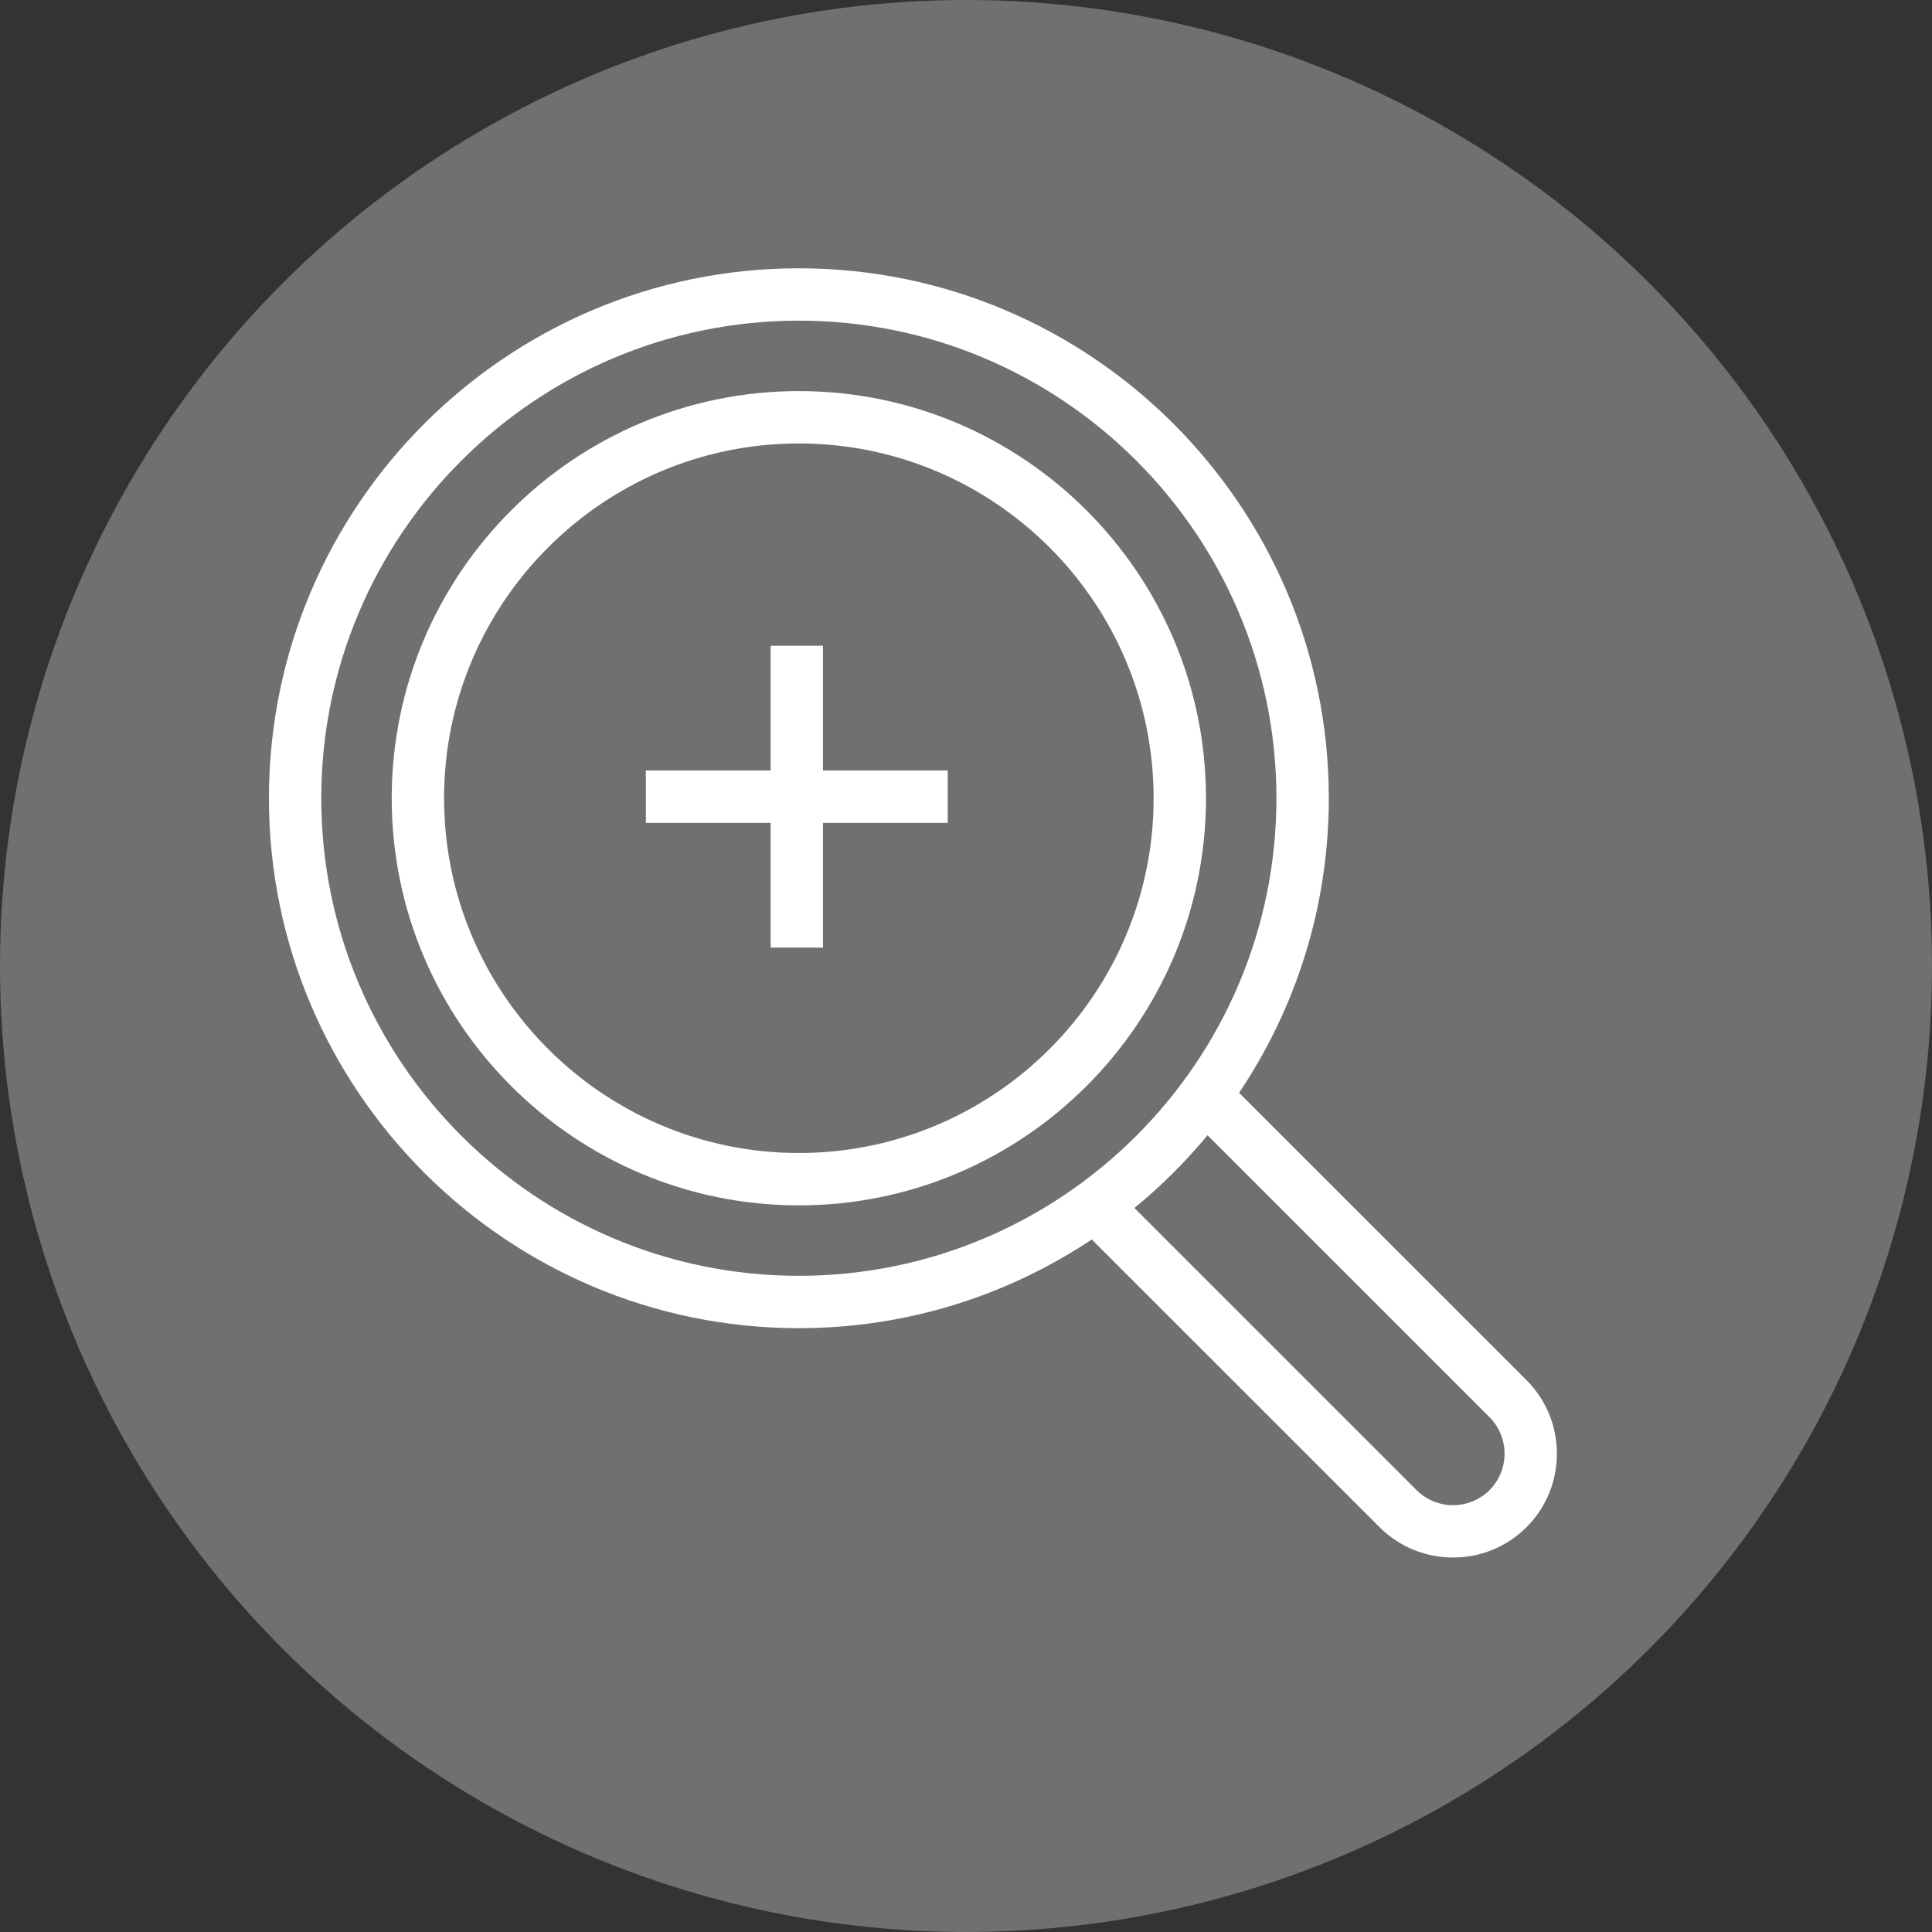
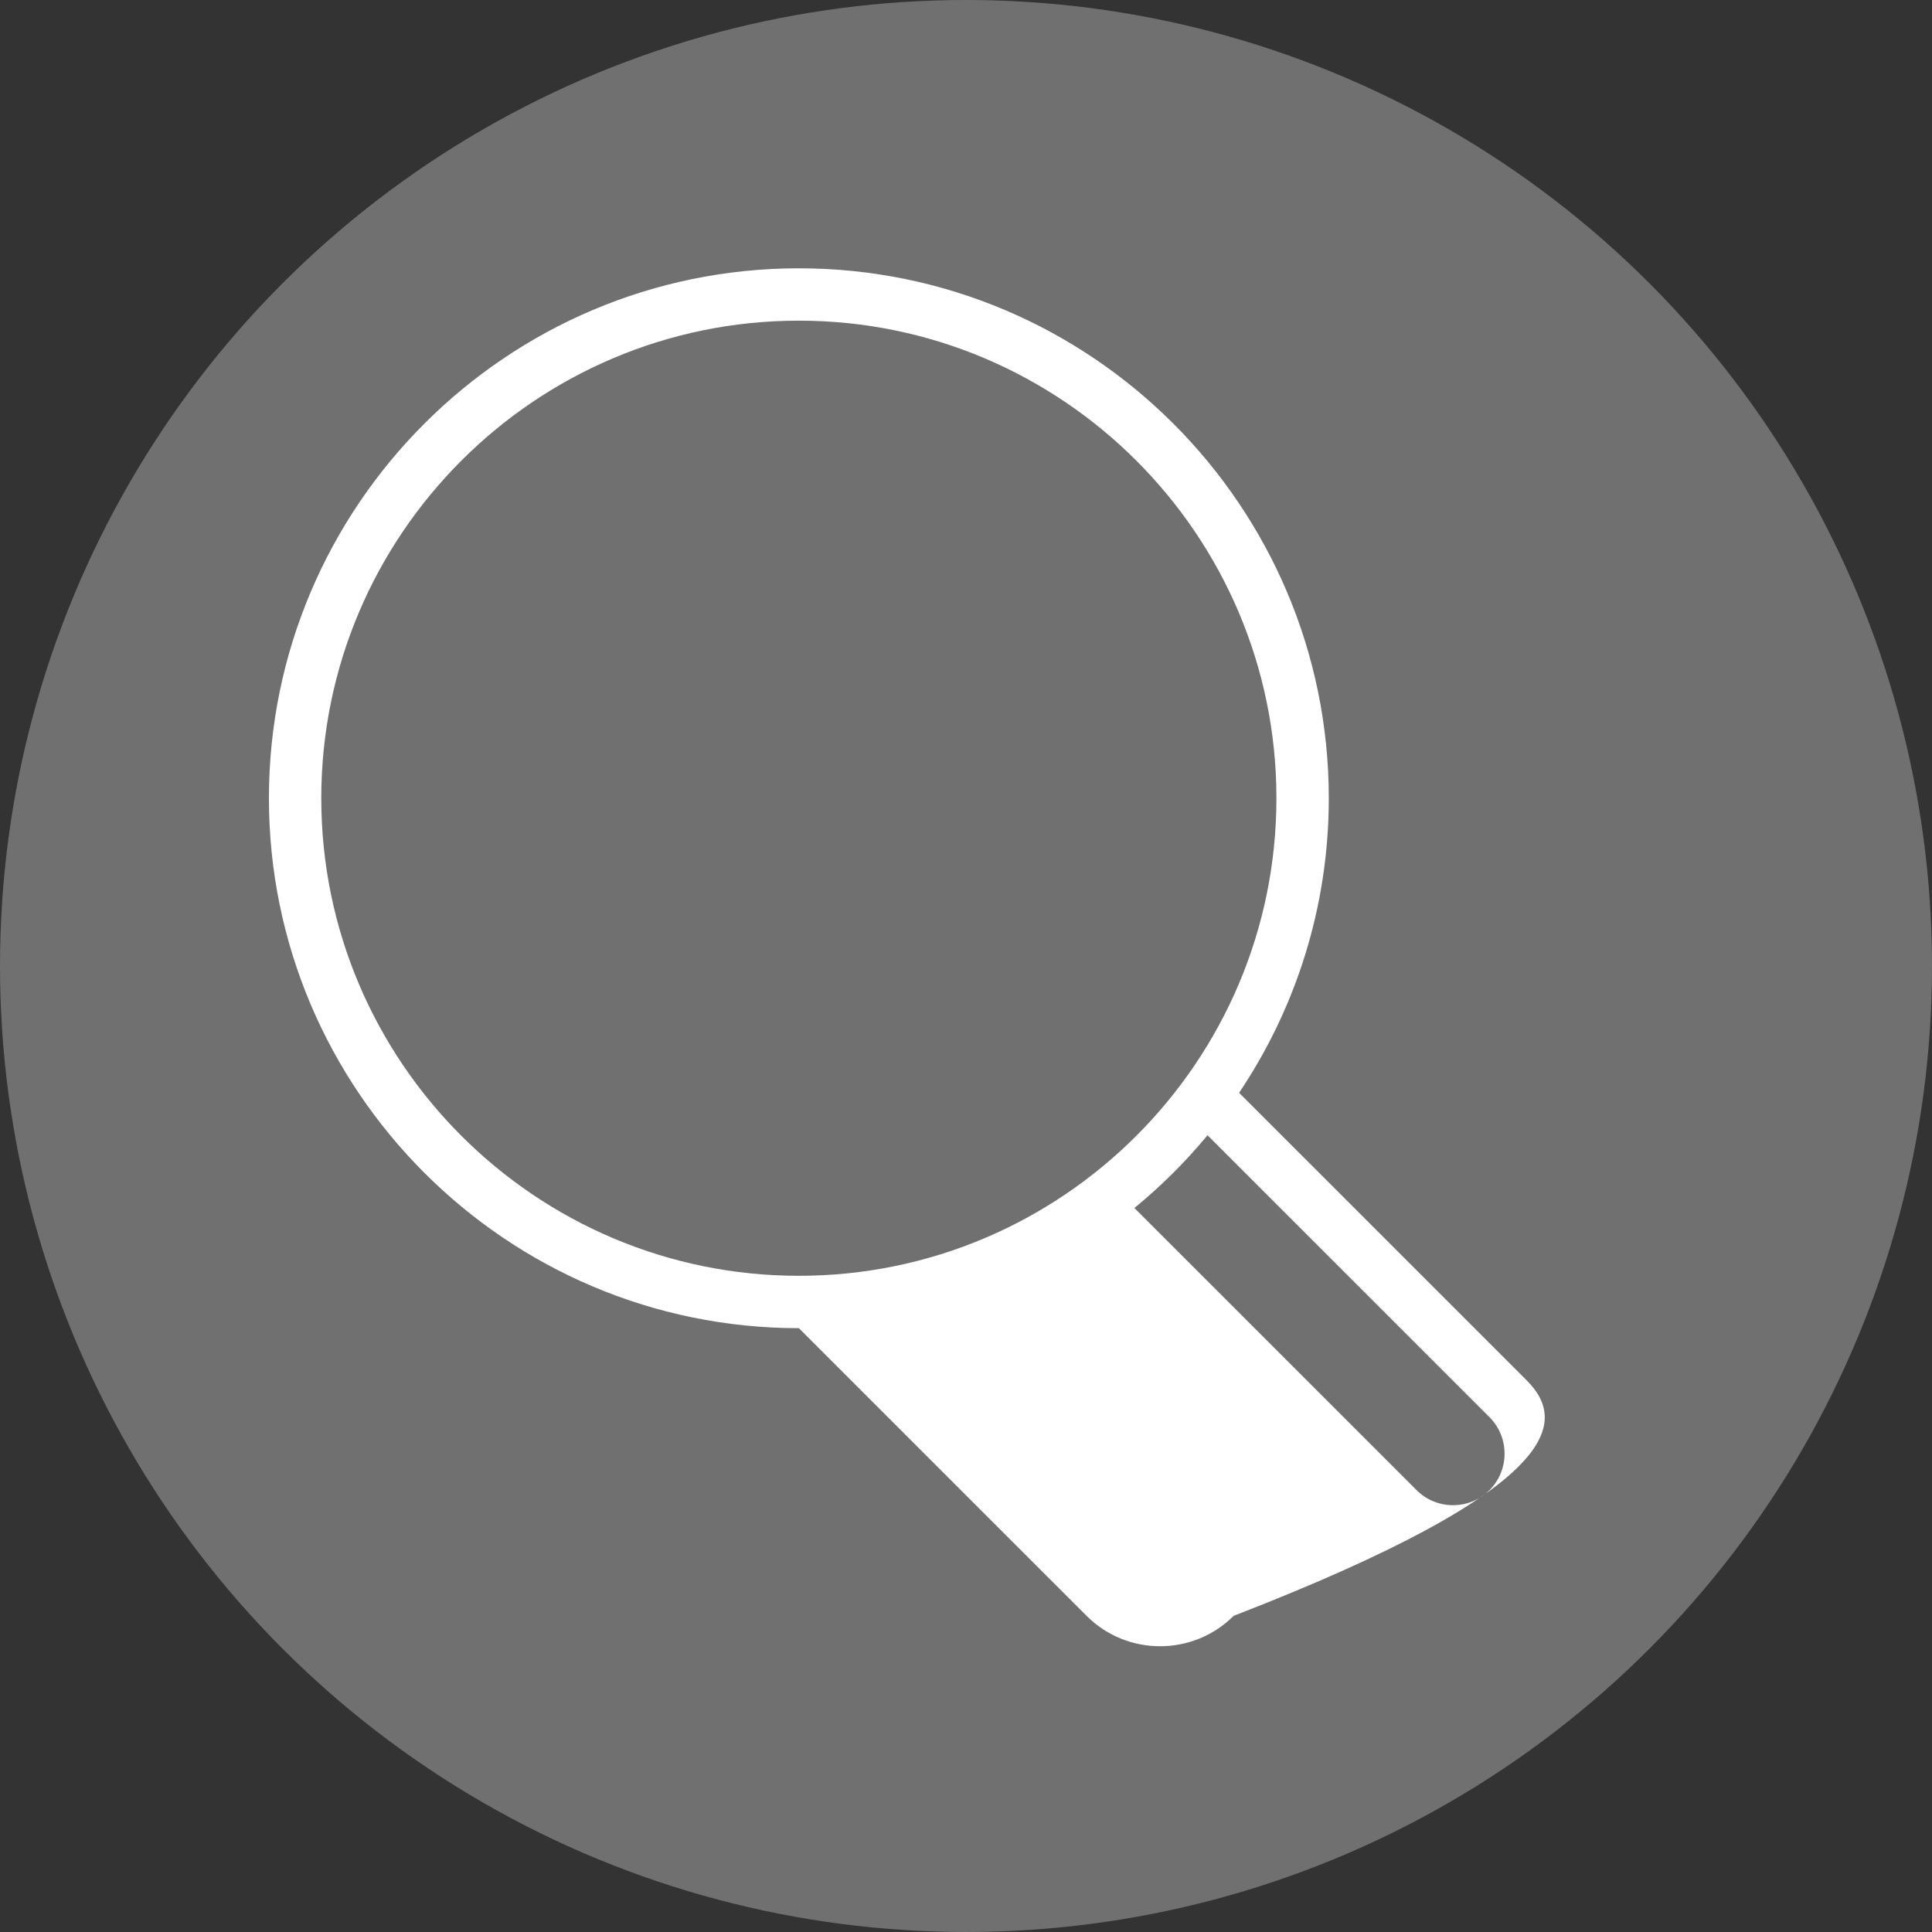
<svg xmlns="http://www.w3.org/2000/svg" version="1.1" id="Layer_1" x="0px" y="0px" viewBox="0 0 283.465 283.465" style="enable-background:new 0 0 283.465 283.465;" xml:space="preserve">
  <rect x="0" y="0" width="283.465" height="283.465" fill="#333333" stroke="none" />
  <style type="text/css">
	.st0{opacity:0.3;fill:#FFFFFF;enable-background:new    ;}
	.st1{fill:#FFFFFF;}
</style>
  <circle class="st0" cx="141.732" cy="141.732" r="141.732" />
  <g>
-     <path class="st1" d="M223.974,202.501l-42.173-42.166   c8.302-12.369,13.161-27.234,13.161-43.218c0-42.873-34.88-77.753-77.753-77.753   s-77.753,34.88-77.753,77.753s34.88,77.753,77.753,77.753   c15.884,0,30.657-4.808,42.979-13.015l42.218,42.21   c2.971,2.974,6.878,4.457,10.785,4.457s7.813-1.486,10.785-4.457   C229.917,218.12,229.917,208.446,223.974,202.501z M117.208,187.187   c-38.637,0-70.07-31.434-70.07-70.07c0-38.637,31.434-70.07,70.07-70.07   c38.637,0,70.07,31.434,70.07,70.07   C187.278,155.753,155.845,187.187,117.208,187.187z M218.542,218.633   c-2.951,2.946-7.753,2.946-10.705,0l-41.398-41.391   c3.909-3.207,7.508-6.778,10.728-10.676l41.375,41.367   C221.488,210.882,221.488,215.684,218.542,218.633z" />
-     <polygon class="st1" points="120.75,94.745 113.066,94.745 113.066,113.048 94.763,113.048    94.763,120.731 113.066,120.731 113.066,139.034 120.75,139.034 120.75,120.731    139.052,120.731 139.052,113.048 120.75,113.048  " />
-     <path class="st1" d="M117.208,57.381c-32.939,0-59.736,26.797-59.736,59.736   s26.797,59.736,59.736,59.736s59.736-26.797,59.736-59.736   S150.147,57.381,117.208,57.381z M117.208,169.169   c-28.702,0-52.052-23.35-52.052-52.052c0-28.702,23.35-52.052,52.052-52.052   c28.702,0,52.052,23.35,52.052,52.052   C169.26,145.819,145.91,169.169,117.208,169.169z" />
+     <path class="st1" d="M223.974,202.501l-42.173-42.166   c8.302-12.369,13.161-27.234,13.161-43.218c0-42.873-34.88-77.753-77.753-77.753   s-77.753,34.88-77.753,77.753s34.88,77.753,77.753,77.753   l42.218,42.21   c2.971,2.974,6.878,4.457,10.785,4.457s7.813-1.486,10.785-4.457   C229.917,218.12,229.917,208.446,223.974,202.501z M117.208,187.187   c-38.637,0-70.07-31.434-70.07-70.07c0-38.637,31.434-70.07,70.07-70.07   c38.637,0,70.07,31.434,70.07,70.07   C187.278,155.753,155.845,187.187,117.208,187.187z M218.542,218.633   c-2.951,2.946-7.753,2.946-10.705,0l-41.398-41.391   c3.909-3.207,7.508-6.778,10.728-10.676l41.375,41.367   C221.488,210.882,221.488,215.684,218.542,218.633z" />
  </g>
</svg>